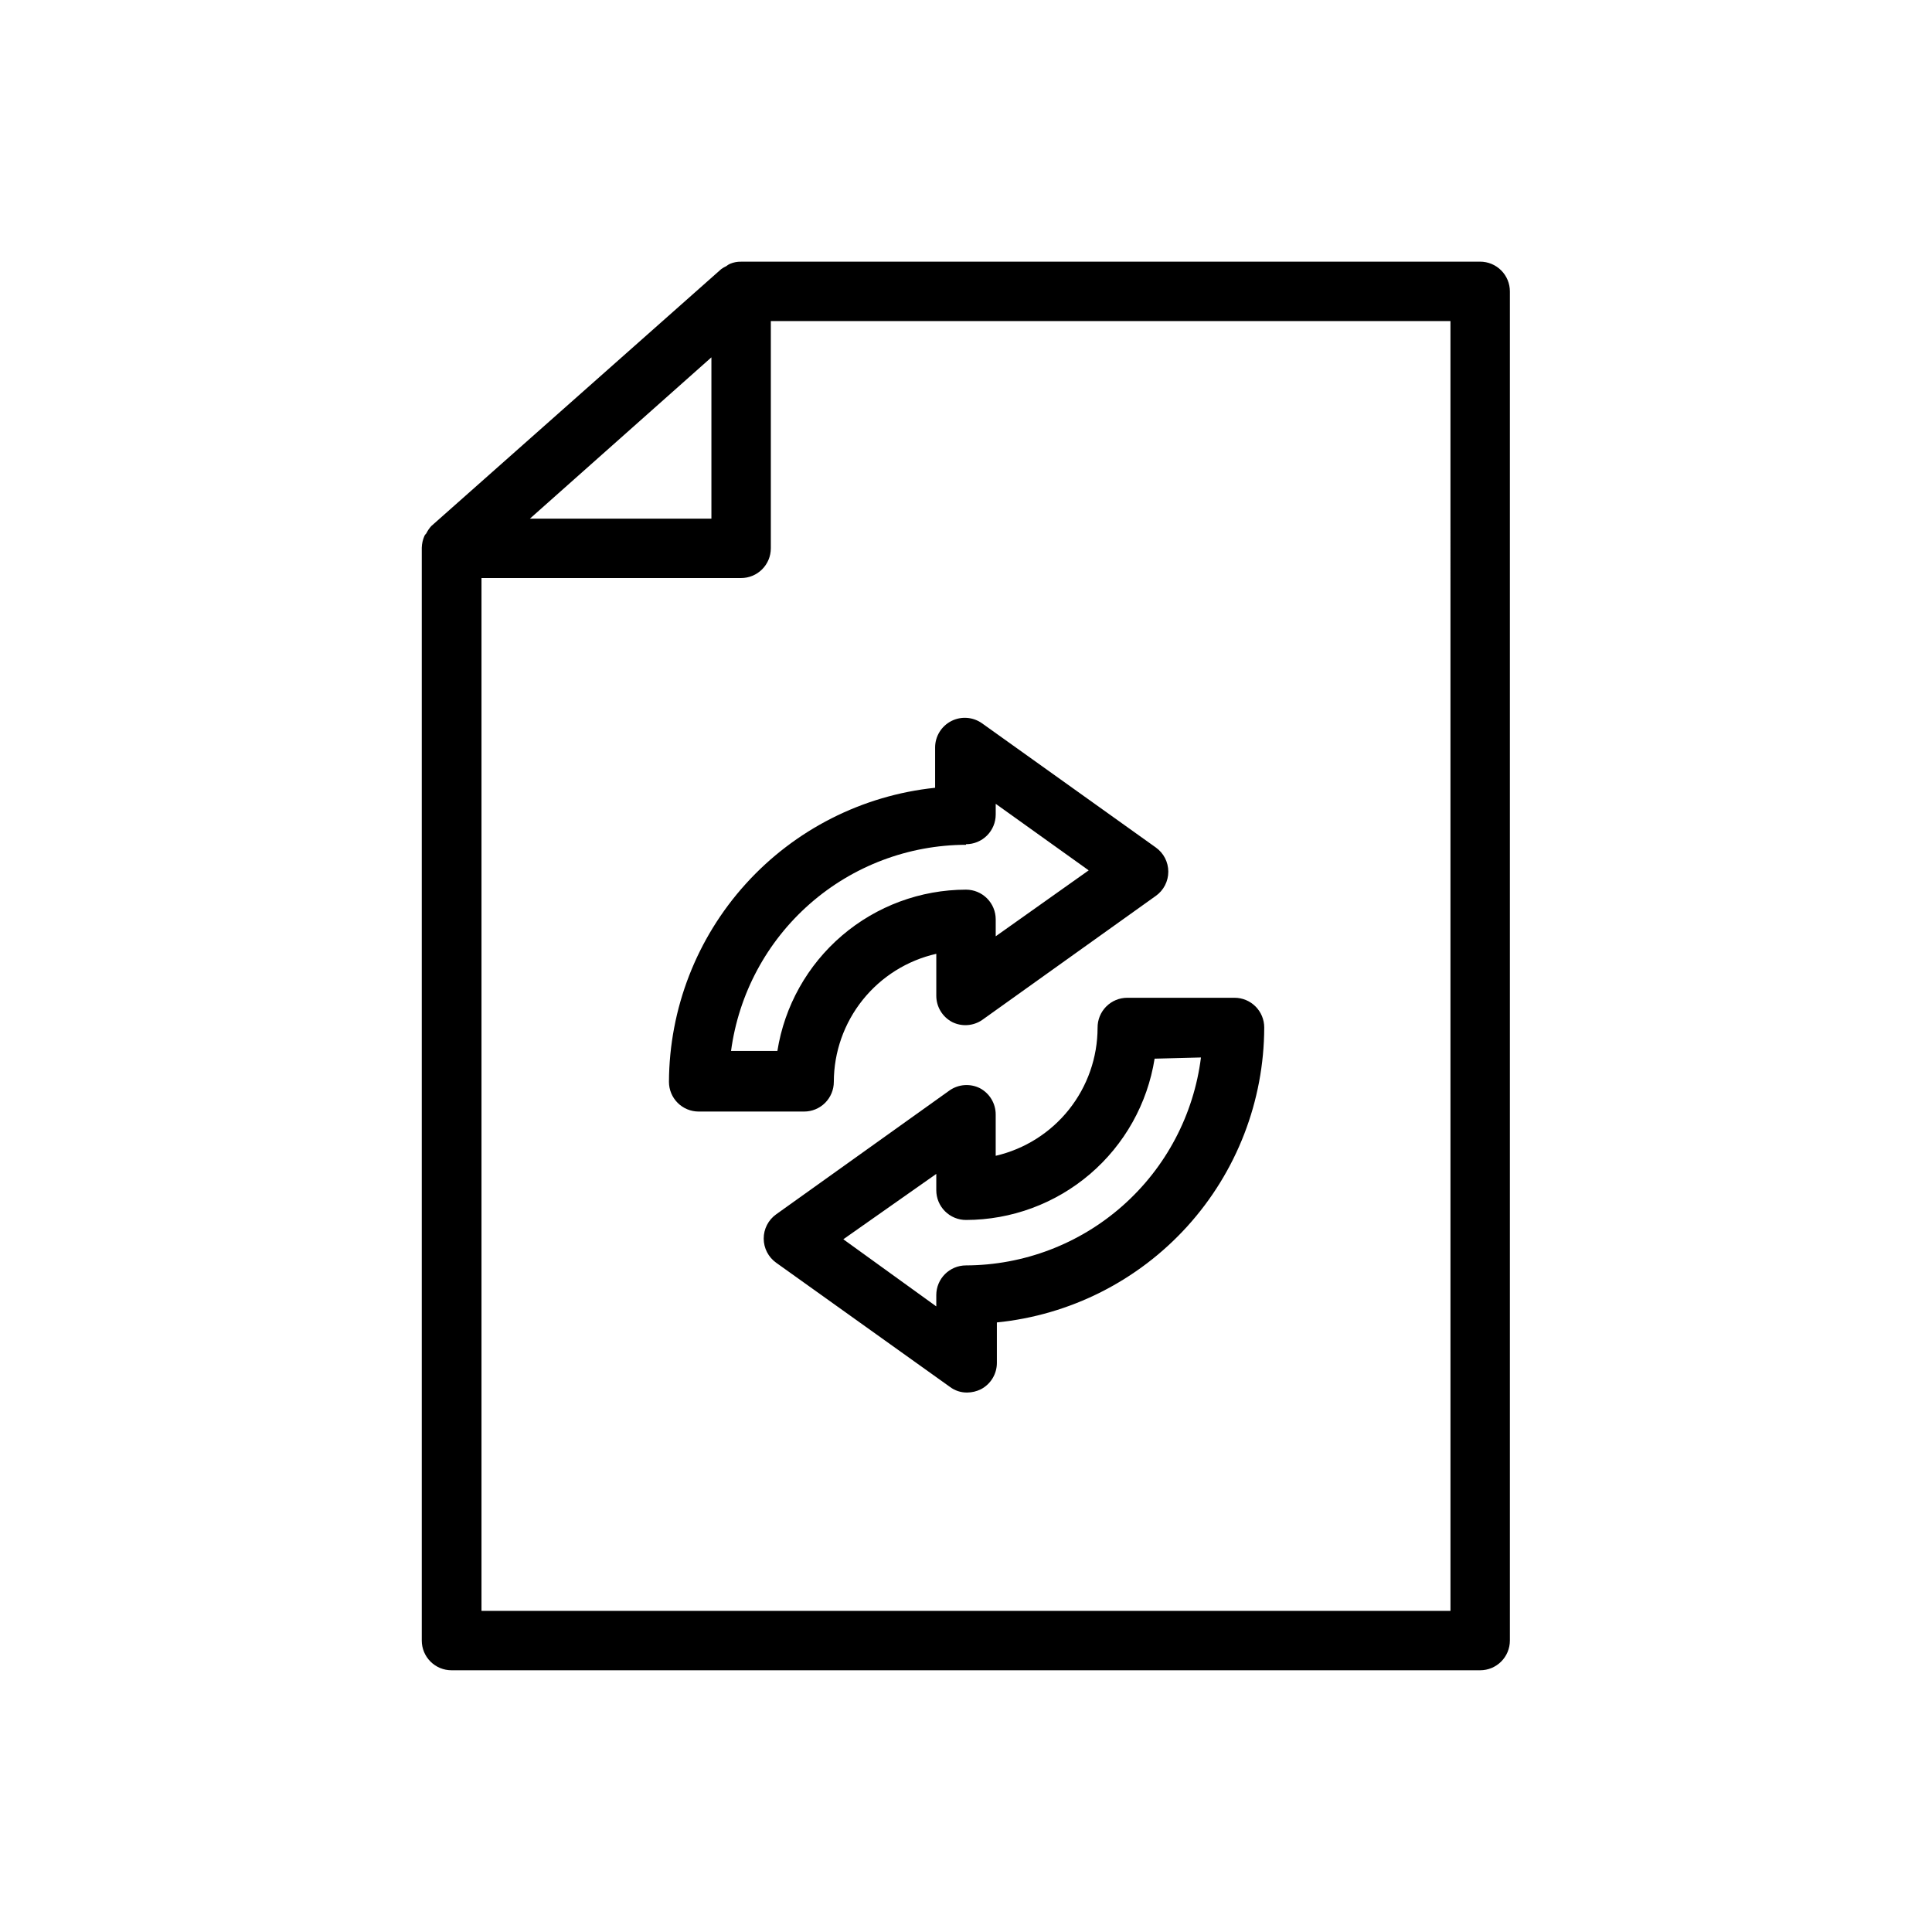
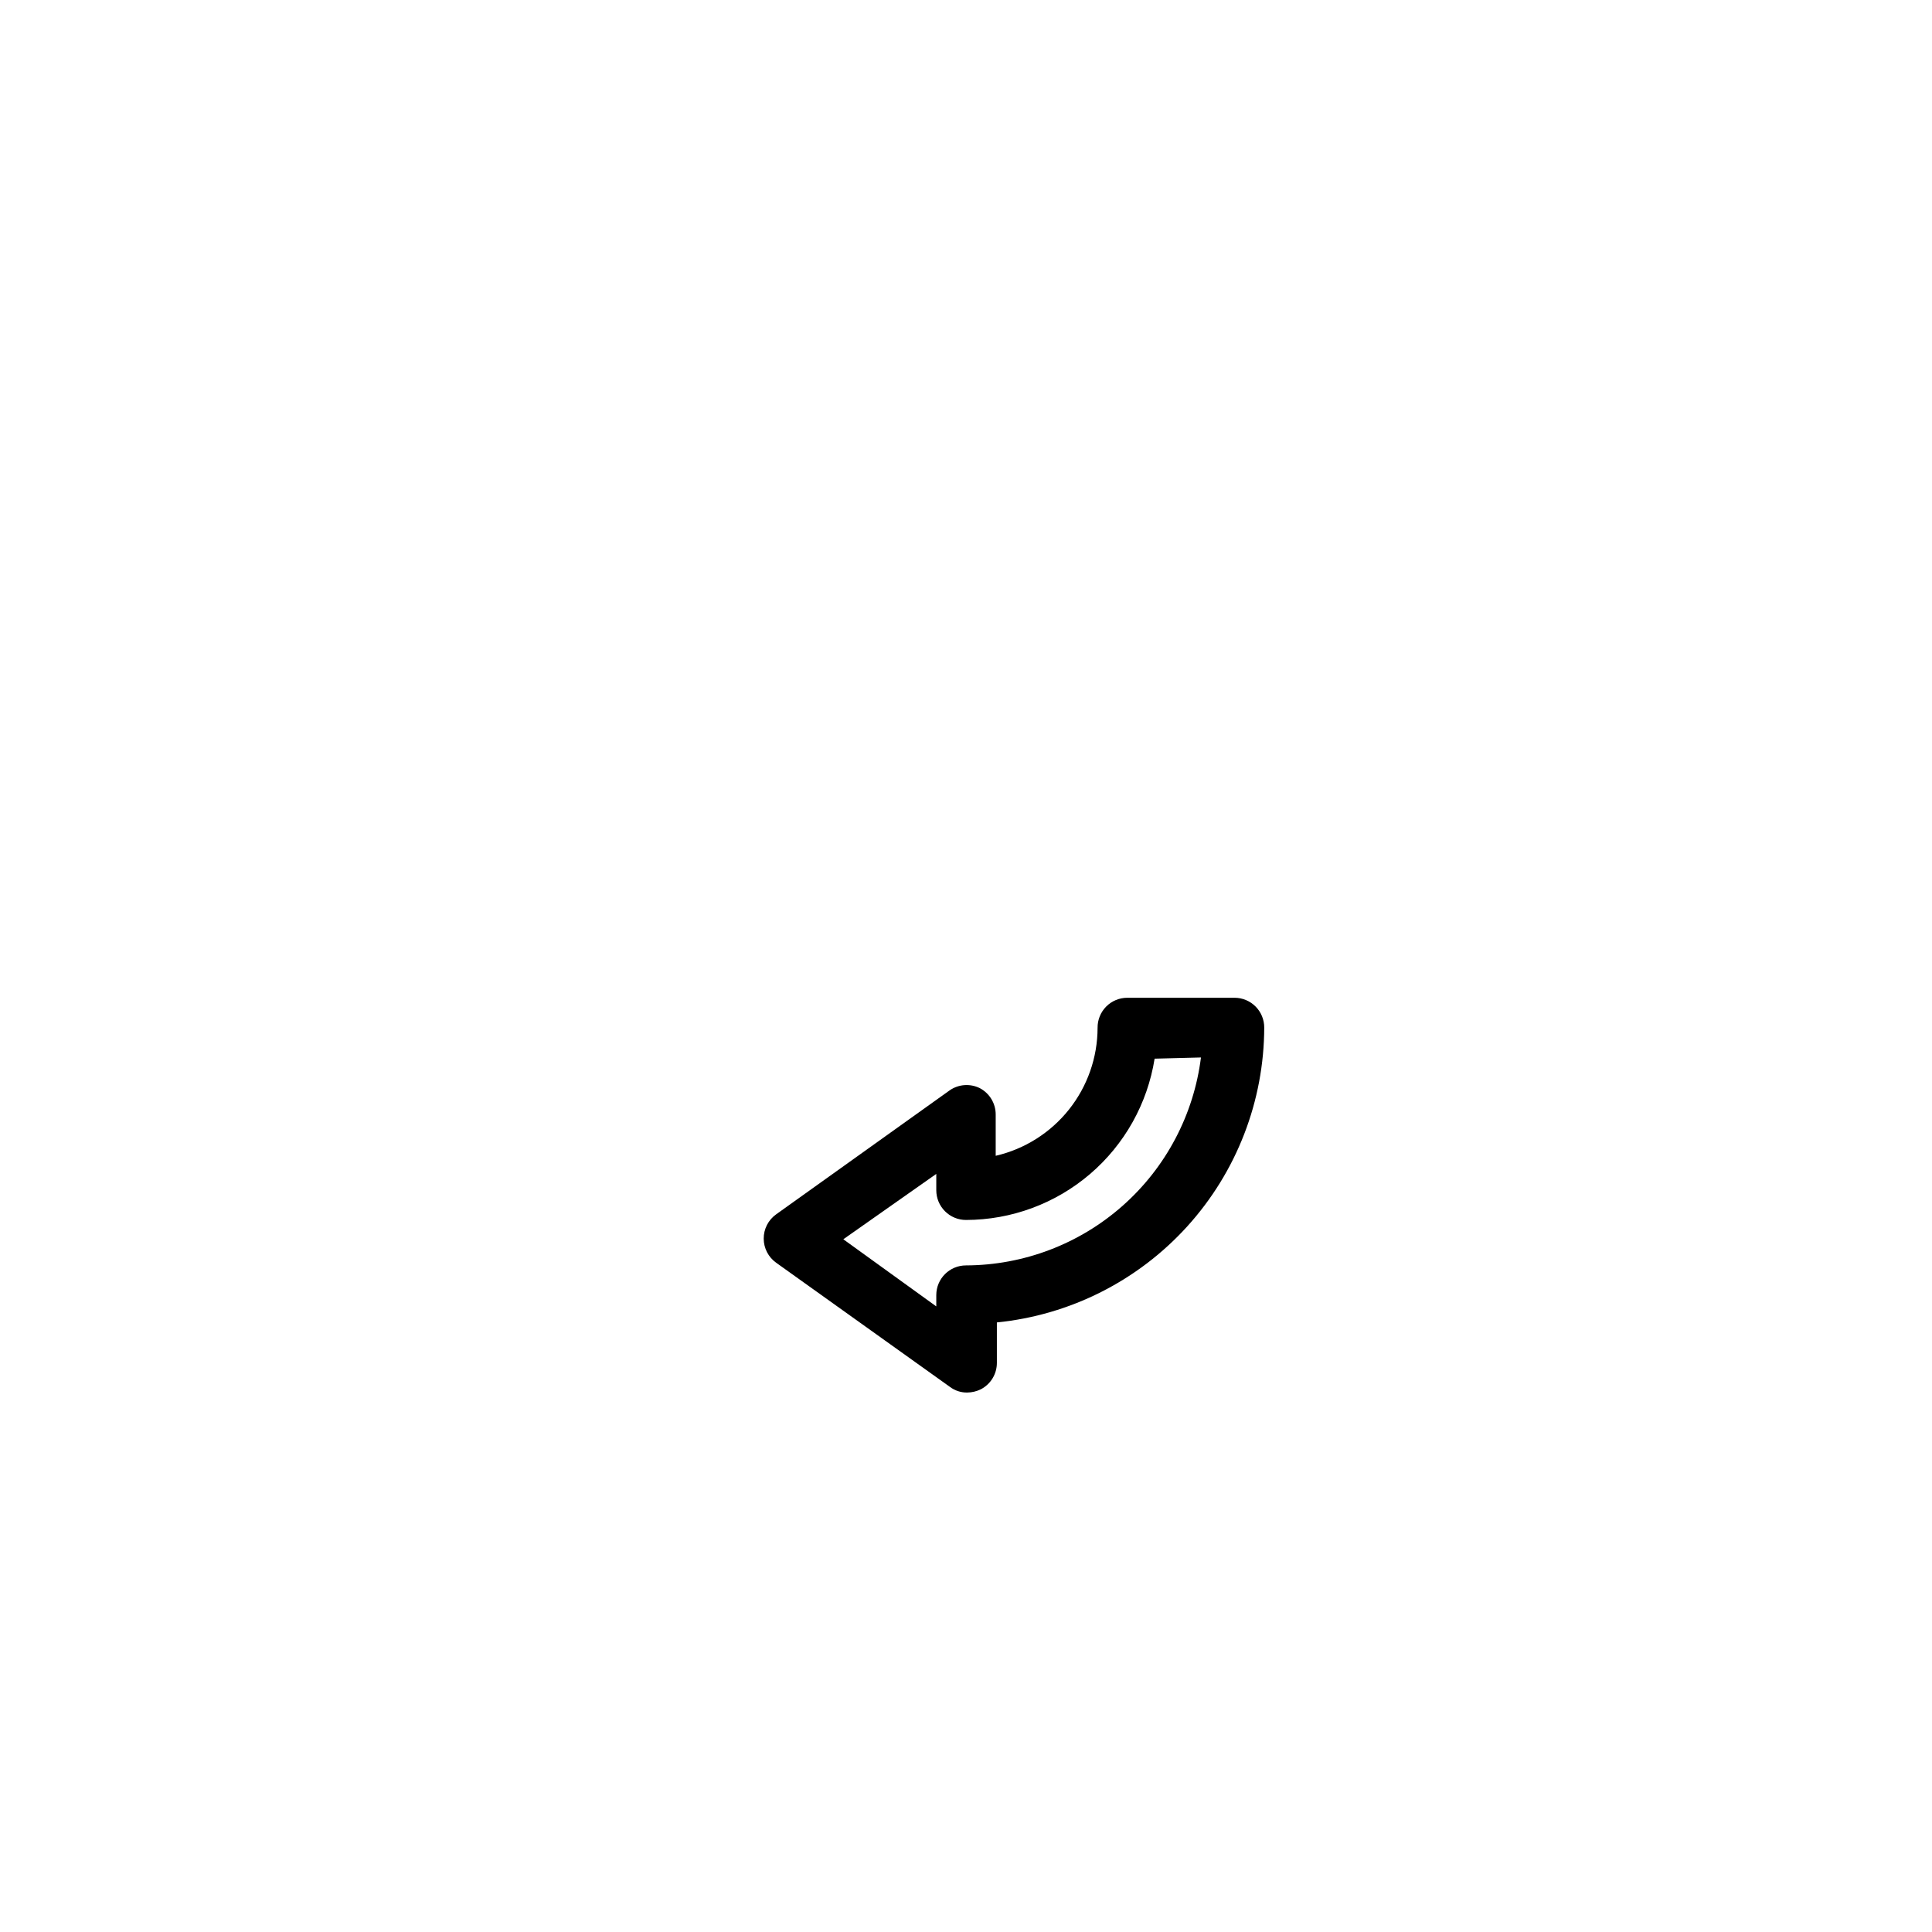
<svg xmlns="http://www.w3.org/2000/svg" fill="#000000" width="800px" height="800px" version="1.1" viewBox="144 144 512 512">
  <g>
-     <path d="m321.28 430.7c0 2.09 0.832 4.09 2.305 5.566 1.477 1.477 3.481 2.305 5.566 2.305h27.949c2.086 0 4.09-0.828 5.566-2.305 1.473-1.477 2.305-3.477 2.305-5.566 0.016-7.894 2.715-15.547 7.648-21.711 4.934-6.164 11.809-10.473 19.508-12.219v11.102c-0.004 2.945 1.637 5.648 4.254 7.004 2.531 1.242 5.535 1.031 7.871-0.551l46.051-32.906v0.004c2.078-1.477 3.309-3.867 3.309-6.418 0-2.547-1.23-4.938-3.309-6.414l-46.051-32.906c-2.394-1.703-5.543-1.934-8.156-0.594-2.617 1.344-4.269 4.031-4.281 6.969v10.707c-19.293 2.019-37.164 11.086-50.18 25.469-13.02 14.383-20.266 33.066-20.355 52.465zm78.719-62.977h0.004c2.086 0 4.09-0.828 5.566-2.305 1.477-1.477 2.305-3.481 2.305-5.566v-2.832l24.641 17.633-24.641 17.473v-4.488 0.004c0-2.09-0.828-4.09-2.305-5.566-1.477-1.477-3.481-2.309-5.566-2.309-12.055 0.02-23.707 4.336-32.867 12.168-9.16 7.832-15.23 18.676-17.121 30.578h-12.281c2.019-15.094 9.438-28.949 20.887-38.992 11.449-10.047 26.152-15.602 41.383-15.641z" />
    <path d="m434.87 416.37c-0.008 7.875-2.684 15.512-7.586 21.672-4.902 6.16-11.746 10.48-19.414 12.258v-10.941c0.004-2.949-1.637-5.652-4.25-7.008-2.535-1.238-5.539-1.027-7.875 0.551l-46.051 32.906c-2.086 1.484-3.32 3.894-3.305 6.457 0.012 2.531 1.242 4.906 3.305 6.375l46.051 32.906c1.316 0.992 2.922 1.516 4.566 1.492 1.258-0.012 2.496-0.309 3.621-0.863 2.617-1.355 4.258-4.059 4.25-7.008v-10.707c19.391-1.945 37.371-11.02 50.457-25.457 13.09-14.441 20.355-33.223 20.395-52.711 0-2.086-0.832-4.09-2.309-5.566-1.477-1.477-3.477-2.305-5.566-2.305h-28.418c-2.102 0-4.113 0.84-5.594 2.332-1.477 1.496-2.297 3.516-2.277 5.617zm27.395 7.871v0.004c-1.91 15.18-9.285 29.148-20.746 39.289-11.461 10.141-26.219 15.762-41.52 15.812-4.348 0-7.875 3.523-7.875 7.871v2.992l-24.637-17.789 24.637-17.32v4.332c0 2.086 0.832 4.09 2.309 5.566 1.477 1.477 3.477 2.305 5.566 2.305 12.051-0.02 23.703-4.332 32.863-12.168 9.164-7.832 15.23-18.672 17.121-30.578z" />
-     <path d="m536.26 213.35h-195.86c-0.996-0.023-1.992 0.164-2.91 0.551-0.371 0.164-0.715 0.375-1.023 0.633-0.473 0.215-0.922 0.48-1.34 0.785l-76.832 68.094c-0.535 0.59-0.984 1.254-1.336 1.969 0 0-0.395 0.395-0.473 0.629-0.441 0.992-0.68 2.062-0.711 3.148v289.61c0 2.086 0.832 4.09 2.309 5.566 1.477 1.477 3.477 2.305 5.566 2.305h272.61c2.09 0 4.09-0.828 5.566-2.305 1.477-1.477 2.309-3.481 2.309-5.566v-357.55c0-2.09-0.832-4.09-2.309-5.566-1.477-1.477-3.477-2.309-5.566-2.309zm-203.73 25.348v42.746h-48.098zm195.86 332.2h-256.79v-273.71h68.801c2.09 0 4.09-0.832 5.566-2.309 1.477-1.477 2.309-3.477 2.309-5.566v-60.219h180.11z" />
  </g>
</svg>